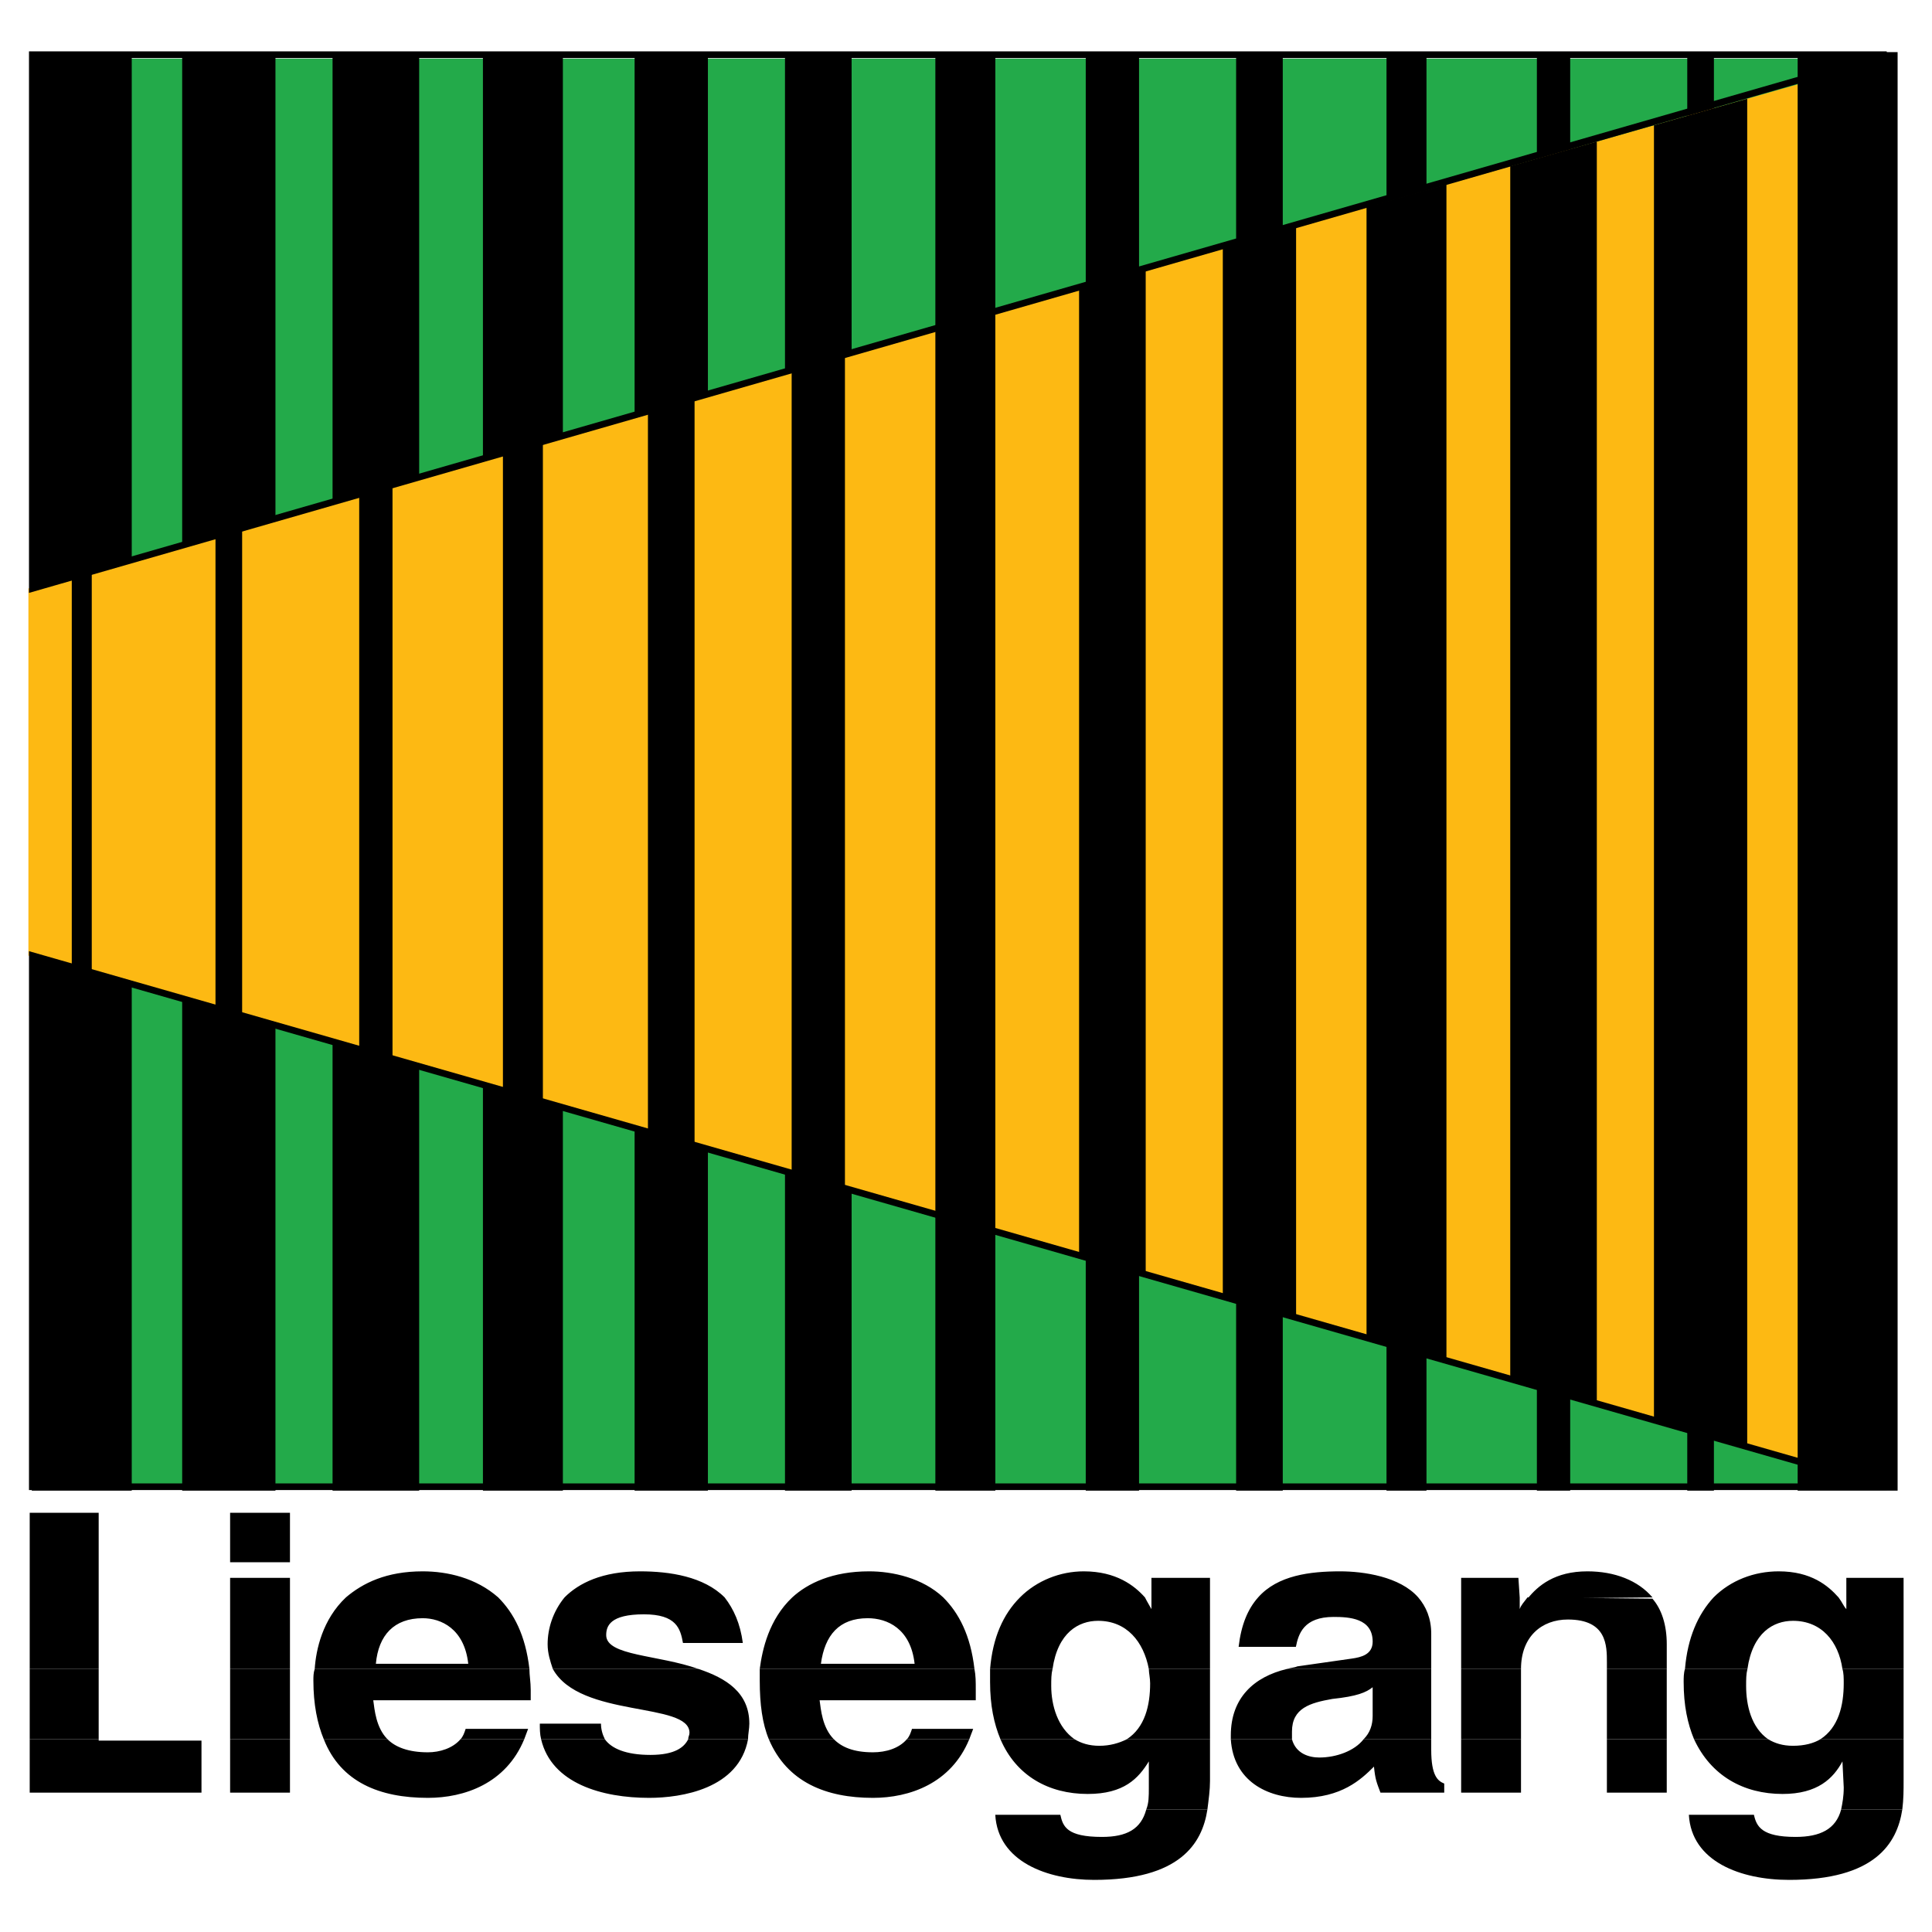
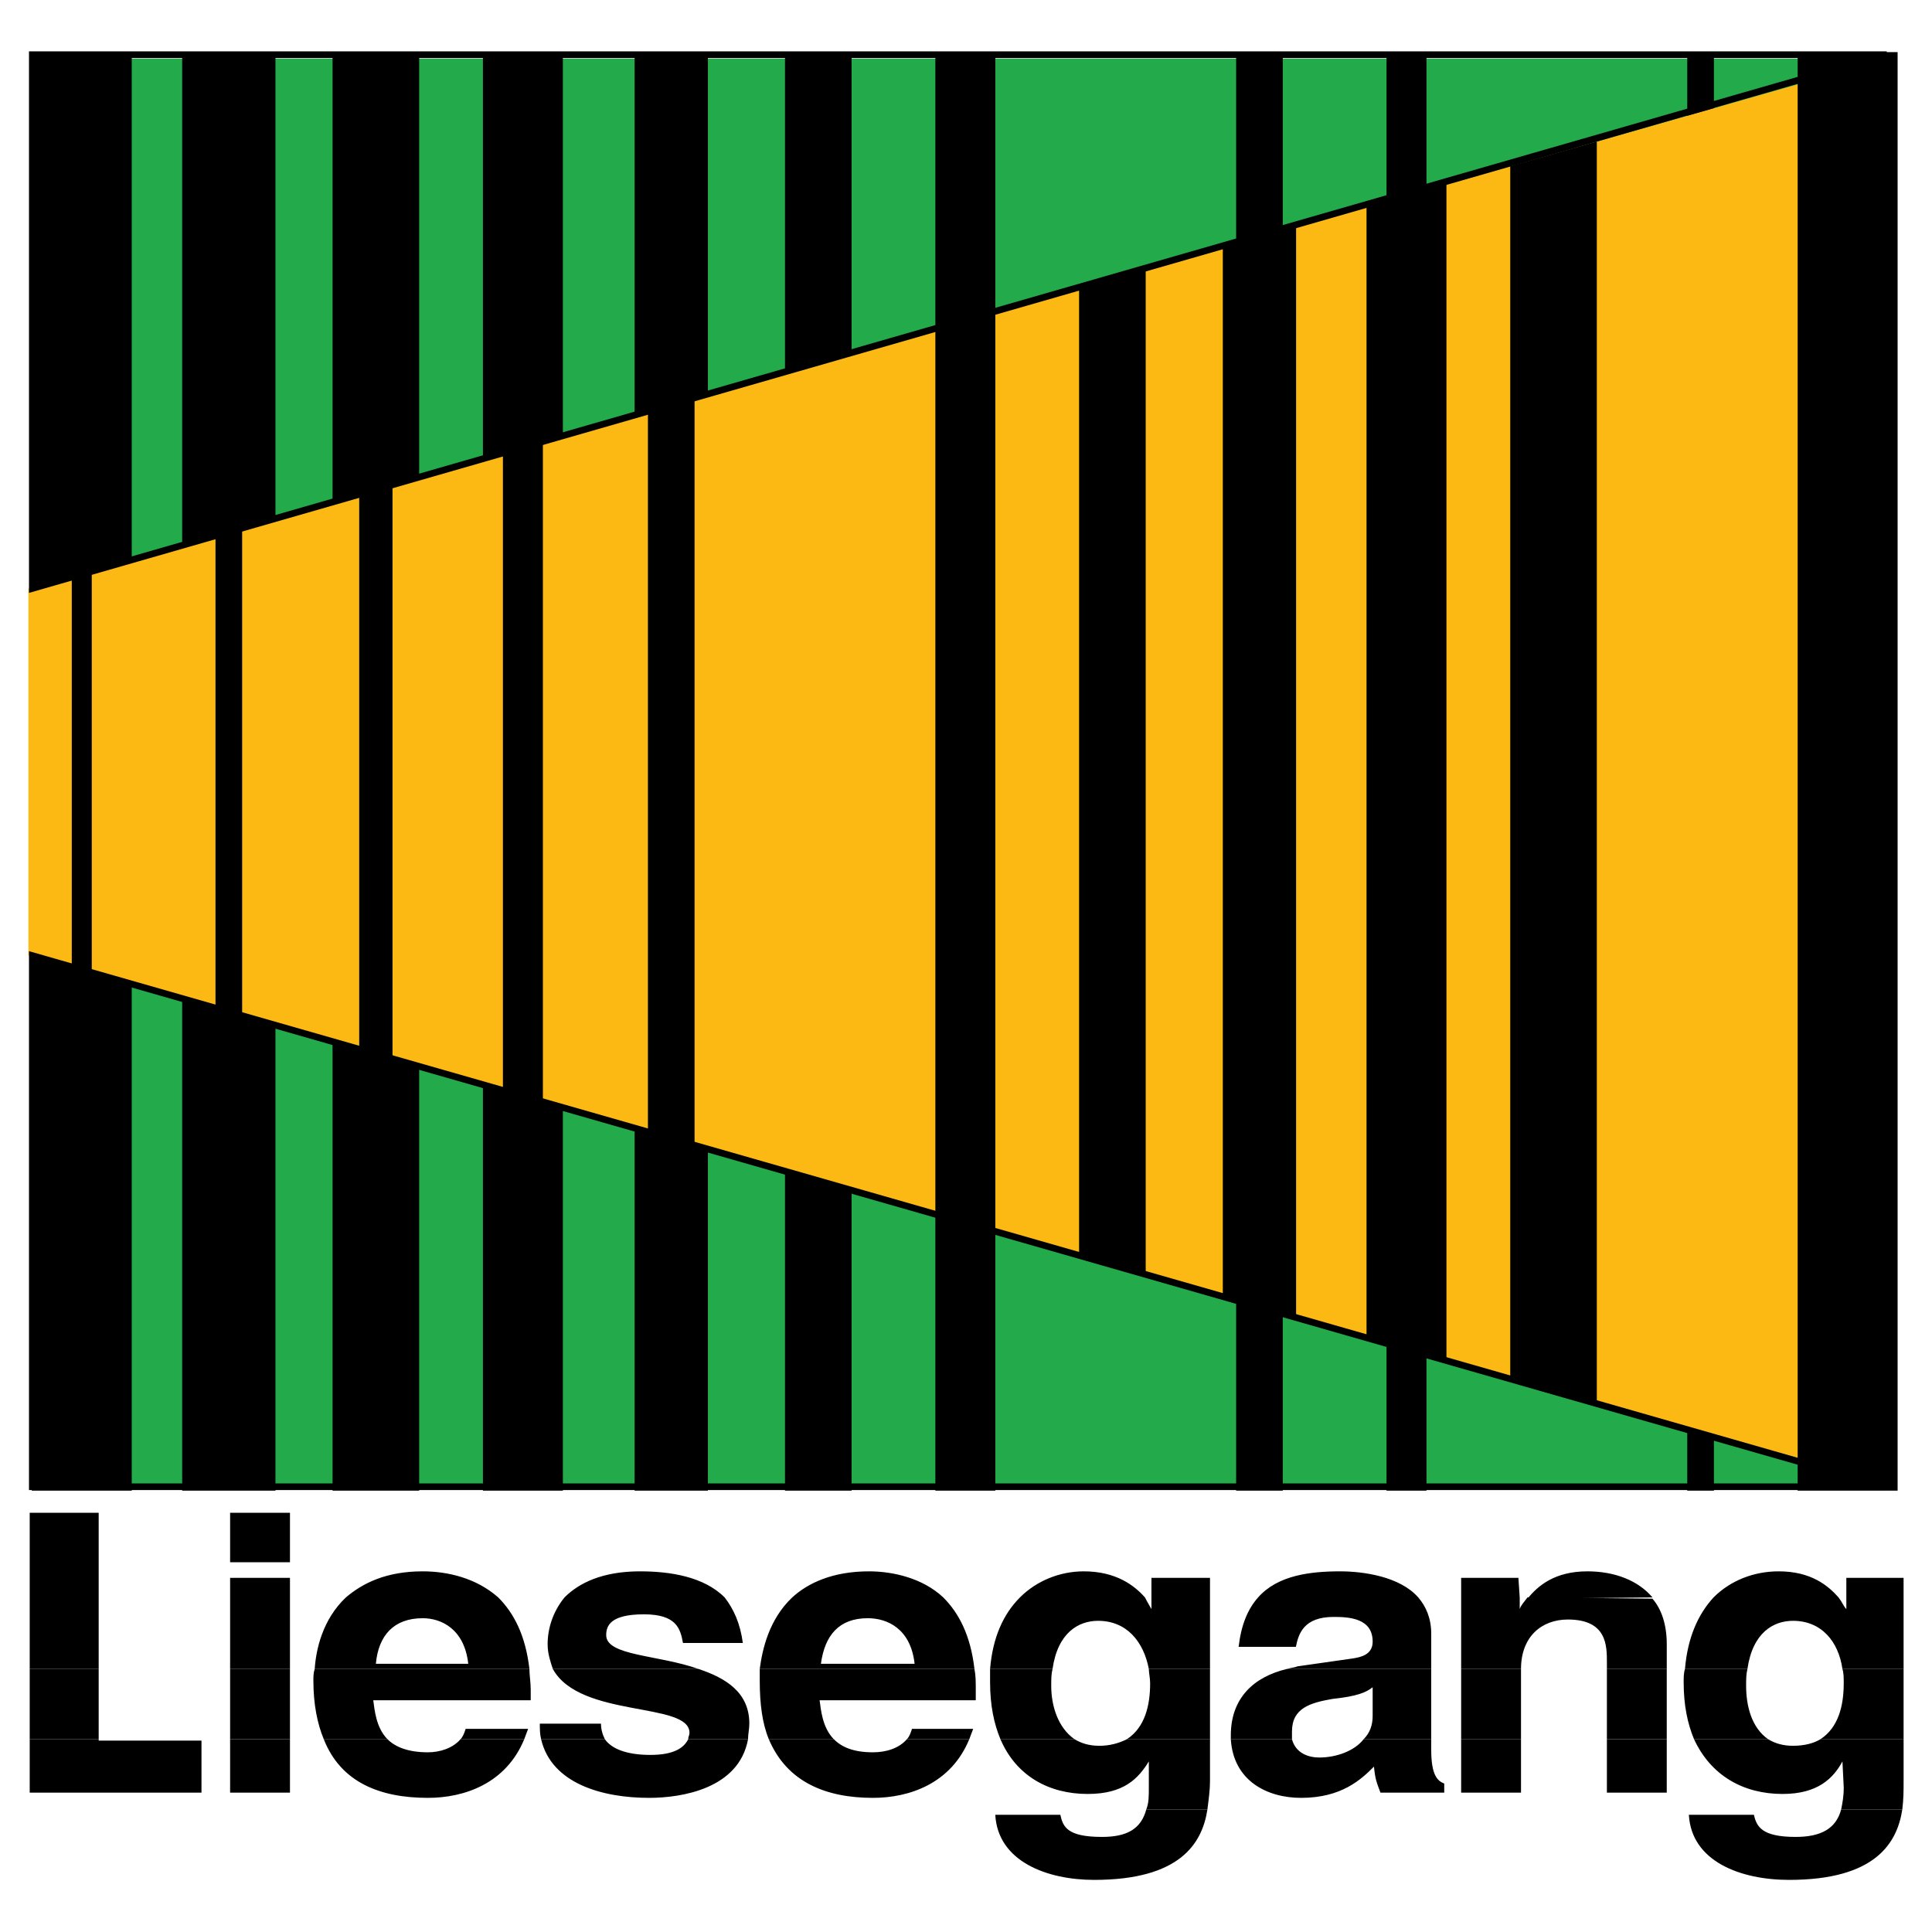
<svg xmlns="http://www.w3.org/2000/svg" version="1.0" id="Layer_1" x="0px" y="0px" width="192.756px" height="192.756px" viewBox="0 0 192.756 192.756" enable-background="new 0 0 192.756 192.756" xml:space="preserve">
  <g>
    <polygon fill-rule="evenodd" clip-rule="evenodd" fill="#FFFFFF" points="0,0 192.756,0 192.756,192.756 0,192.756 0,0  " />
    <polygon fill-rule="evenodd" clip-rule="evenodd" fill="#23AA4A" points="3.224,148.461 186.936,148.461 186.936,5.85 3.224,5.85    3.224,148.461  " />
    <line fill="none" stroke="#000000" stroke-width="9.972" stroke-miterlimit="2.613" x1="8.158" y1="5.2" x2="8.158" y2="148.721" />
    <line fill="none" stroke="#000000" stroke-width="9.306" stroke-miterlimit="2.613" x1="22.829" y1="5.2" x2="22.829" y2="148.721" />
    <line fill="none" stroke="#000000" stroke-width="8.641" stroke-miterlimit="2.613" x1="37.5" y1="5.2" x2="37.5" y2="148.721" />
    <line fill="none" stroke="#000000" stroke-width="7.976" stroke-miterlimit="2.613" x1="52.17" y1="5.2" x2="52.17" y2="148.721" />
    <line fill="none" stroke="#000000" stroke-width="7.313" stroke-miterlimit="2.613" x1="66.971" y1="5.2" x2="66.971" y2="148.721" />
    <line fill="none" stroke="#000000" stroke-width="6.647" stroke-miterlimit="2.613" x1="81.642" y1="5.2" x2="81.642" y2="148.721" />
    <line fill="none" stroke="#000000" stroke-width="5.983" stroke-miterlimit="2.613" x1="96.313" y1="5.2" x2="96.313" y2="148.721" />
-     <line fill="none" stroke="#000000" stroke-width="5.317" stroke-miterlimit="2.613" x1="110.984" y1="5.2" x2="110.984" y2="148.721" />
    <line fill="none" stroke="#000000" stroke-width="4.654" stroke-miterlimit="2.613" x1="125.655" y1="5.2" x2="125.655" y2="148.721" />
    <line fill="none" stroke="#000000" stroke-width="3.988" stroke-miterlimit="2.613" x1="140.326" y1="5.2" x2="140.326" y2="148.721" />
-     <line fill="none" stroke="#000000" stroke-width="3.323" stroke-miterlimit="2.613" x1="154.997" y1="5.2" x2="154.997" y2="148.721" />
    <line fill="none" stroke="#000000" stroke-width="2.659" stroke-miterlimit="2.613" x1="169.668" y1="5.2" x2="169.668" y2="148.721" />
-     <line fill="none" stroke="#000000" stroke-width="1.994" stroke-miterlimit="2.613" x1="184.339" y1="5.59" x2="184.339" y2="148.461" />
    <polygon fill-rule="evenodd" clip-rule="evenodd" fill="#FDB913" points="2.834,58.712 189.272,5.59 189.272,148.461 2.834,95.339    2.834,58.712  " />
    <polygon fill-rule="evenodd" clip-rule="evenodd" points="9.155,97.14 9.155,56.911 7.161,57.479 7.161,96.571 9.155,97.14  " />
    <polygon fill-rule="evenodd" clip-rule="evenodd" points="24.158,101.414 24.158,52.636 21.5,53.394 21.5,100.656 24.158,101.414     " />
    <polygon fill-rule="evenodd" clip-rule="evenodd" points="39.161,105.689 39.161,48.361 35.839,49.308 35.839,104.742    39.161,105.689  " />
    <polygon fill-rule="evenodd" clip-rule="evenodd" points="54.164,109.965 54.164,44.086 50.177,45.222 50.177,108.828    54.164,109.965  " />
    <polygon fill-rule="evenodd" clip-rule="evenodd" points="69.297,114.277 69.297,39.774 64.645,41.1 64.645,112.951    69.297,114.277  " />
-     <polygon fill-rule="evenodd" clip-rule="evenodd" points="84.3,118.551 84.3,35.5 78.984,37.014 78.984,117.037 84.3,118.551  " />
    <polygon fill-rule="evenodd" clip-rule="evenodd" points="99.304,122.826 99.304,31.225 93.322,32.929 93.322,121.121    99.304,122.826  " />
    <polygon fill-rule="evenodd" clip-rule="evenodd" points="114.307,127.102 114.307,26.95 107.661,28.843 107.661,125.207    114.307,127.102  " />
    <polygon fill-rule="evenodd" clip-rule="evenodd" points="129.311,131.375 129.311,22.675 122,24.758 122,129.293 129.311,131.375     " />
    <polygon fill-rule="evenodd" clip-rule="evenodd" points="144.312,135.65 144.312,18.4 136.339,20.672 136.339,133.379    144.312,135.65  " />
    <polygon fill-rule="evenodd" clip-rule="evenodd" points="159.315,139.926 159.315,14.125 150.678,16.586 150.678,137.465    159.315,139.926  " />
-     <polygon fill-rule="evenodd" clip-rule="evenodd" points="174.319,144.201 174.319,9.85 165.016,12.501 165.016,141.549    174.319,144.201  " />
    <path fill="none" stroke="#000000" stroke-width="0.665" stroke-miterlimit="2.613" d="M3.224,5.459h185.009L3.224,58.712V5.459   L3.224,5.459z M3.224,95.339l185.009,52.993H3.224V95.339L3.224,95.339z" />
    <line fill="none" stroke="#000000" stroke-width="9.972" stroke-miterlimit="2.613" x1="184.339" y1="5.2" x2="184.339" y2="148.721" />
    <path fill-rule="evenodd" clip-rule="evenodd" d="M114.359,180.543c-0.52,1.947-1.947,2.727-4.414,2.727   c-3.506,0-3.895-1.039-4.154-2.207h-6.492c0.26,4.676,5.193,6.494,9.867,6.494c8.569,0,10.776-3.637,11.296-7.014H114.359   L114.359,180.543z M183.689,180.543c-0.52,1.947-2.077,2.727-4.544,2.727c-3.376,0-3.896-1.039-4.155-2.207h-6.491   c0.26,4.676,5.193,6.494,9.997,6.494c8.569,0,10.776-3.637,11.295-7.014H183.689L183.689,180.543z" />
    <path fill-rule="evenodd" clip-rule="evenodd" d="M2.964,173.529v5.324h17.138v-5.195H9.846v-0.129H2.964L2.964,173.529z    M22.958,178.854h5.972v-5.324h-5.972V178.854L22.958,178.854z M32.306,173.529c1.688,4.285,5.583,5.844,10.387,5.844   c3.635,0,7.79-1.428,9.607-5.844h-6.362c-0.779,0.908-2.077,1.299-3.246,1.299c-1.948,0-3.246-0.52-4.025-1.299H32.306   L32.306,173.529z M53.988,173.529c1.039,4.416,6.102,5.844,10.776,5.844c3.246,0,8.958-0.908,9.867-5.844h-5.972   c-0.39,0.779-1.298,1.559-3.765,1.559s-3.895-0.65-4.544-1.559H53.988L53.988,173.529z M76.708,173.529   c1.818,4.285,5.712,5.844,10.387,5.844c3.635,0,7.79-1.428,9.607-5.844h-6.232c-0.779,0.908-2.077,1.299-3.375,1.299   c-1.948,0-3.116-0.52-3.895-1.299H76.708L76.708,173.529z M99.818,173.529c1.559,3.637,4.804,5.455,8.699,5.455   c3.635,0,5.063-1.559,6.102-3.248v2.598c0,0.91,0,1.559-0.26,2.209h6.103c0.13-1.039,0.26-1.949,0.26-2.857v-4.156h-8.31   c-0.779,0.389-1.688,0.648-2.727,0.648s-1.817-0.26-2.467-0.648H99.818L99.818,173.529z M122.799,173.529   c0.26,4.156,3.635,5.844,7.011,5.844c4.024,0,5.973-1.818,7.271-3.117c0.13,1.299,0.26,1.559,0.649,2.598h6.361v-0.908   c-0.649-0.26-1.298-0.779-1.298-3.377v-1.039h-6.752c-0.908,1.168-2.727,1.818-4.414,1.818c-1.038,0-2.337-0.391-2.727-1.818   H122.799L122.799,173.529z M145.779,178.854h5.972v-5.324h-5.972V178.854L145.779,178.854z M160.32,178.854h5.972v-5.324h-5.972   V178.854L160.32,178.854z M169.019,173.529c1.688,3.637,4.934,5.455,8.829,5.455c3.505,0,5.062-1.559,5.972-3.248l0.13,2.598   c0,0.91-0.13,1.559-0.26,2.209h6.102c0.13-1.039,0.13-1.949,0.13-2.857v-4.156h-8.309c-0.649,0.389-1.558,0.648-2.727,0.648   c-1.038,0-1.817-0.26-2.467-0.648H169.019L169.019,173.529z" />
    <path fill-rule="evenodd" clip-rule="evenodd" d="M2.964,173.529h6.881v-7.014H2.964V173.529L2.964,173.529z M22.958,173.529h5.972   v-7.014h-5.972V173.529L22.958,173.529z M31.397,166.516c-0.13,0.389-0.13,0.779-0.13,1.168c0,2.338,0.39,4.287,1.039,5.846h6.362   c-1.168-1.17-1.298-2.988-1.428-3.896h15.71v-1.039c0-0.779-0.13-1.43-0.13-2.078H31.397L31.397,166.516z M55.157,166.516   c2.726,4.936,13.632,3.246,13.632,6.363c0,0.26-0.13,0.391-0.13,0.65h5.972c0-0.52,0.13-1.039,0.13-1.559   c0-3.117-2.337-4.547-5.063-5.455H55.157L55.157,166.516z M75.8,166.516c0,0.389,0,0.779,0,1.168c0,2.338,0.26,4.287,0.909,5.846   H83.2c-1.168-1.17-1.298-2.988-1.428-3.896h15.58v-1.039c0-0.779,0-1.43-0.13-2.078H75.8L75.8,166.516z M98.78,166.516   c0,0.389,0,0.908,0,1.299c0,2.338,0.389,4.156,1.038,5.715h7.4c-1.688-1.17-2.337-3.377-2.337-5.326c0-0.648,0-1.168,0.13-1.688   H98.78L98.78,166.516z M114.619,166.516c0,0.389,0.13,0.908,0.13,1.428c0,2.209-0.52,4.416-2.337,5.586h8.31v-7.014H114.619   L114.619,166.516z M128.382,166.516c-3.246,0.779-5.583,2.857-5.583,6.623c0,0.131,0,0.26,0,0.391h6.102c0-0.26,0-0.52,0-0.779   c0-2.338,1.818-2.857,4.025-3.248c2.467-0.26,3.375-0.648,4.024-1.168v2.857c0,0.908-0.26,1.688-0.909,2.338h6.752v-7.014H128.382   L128.382,166.516z M145.779,166.516v7.014h5.972v-7.014l0,0H145.779L145.779,166.516z M160.32,173.529h5.972v-7.014h-5.972V173.529   L160.32,173.529z M168.109,166.516c-0.13,0.389-0.13,0.908-0.13,1.299c0,2.338,0.39,4.156,1.039,5.715h7.4   c-1.688-1.17-2.207-3.377-2.207-5.326c0-0.648,0-1.168,0.13-1.688H168.109L168.109,166.516z M183.819,166.516   c0.13,0.389,0.13,0.908,0.13,1.428c0,2.209-0.52,4.416-2.337,5.586h8.309v-7.014H183.819L183.819,166.516z M52.3,173.529   c0.13-0.391,0.26-0.65,0.39-1.039h-6.232c-0.13,0.389-0.26,0.779-0.52,1.039H52.3L52.3,173.529z M60.35,173.529   c-0.26-0.52-0.39-1.039-0.39-1.559h-6.102c0,0.52,0,1.039,0.13,1.559H60.35L60.35,173.529z M96.703,173.529   c0.13-0.391,0.26-0.65,0.389-1.039H90.99c-0.129,0.389-0.259,0.779-0.519,1.039H96.703L96.703,173.529z" />
    <path fill-rule="evenodd" clip-rule="evenodd" d="M2.964,166.516h6.881v-7.145H2.964V166.516L2.964,166.516z M22.958,166.516h5.972   v-7.145h-5.972V166.516L22.958,166.516z M34.514,159.371c-2.337,2.209-2.986,5.195-3.116,7.145H52.82   c-0.39-3.377-1.558-5.586-3.116-7.145H34.514L34.514,159.371z M56.325,159.371c-1.168,1.43-1.688,3.117-1.688,4.676   c0,0.91,0.26,1.689,0.52,2.469h14.541c-4.025-1.43-9.218-1.299-9.218-3.377c0-0.91,0.389-2.078,3.765-2.078   c3.246,0,3.636,1.428,3.895,2.857h5.972c-0.26-1.949-0.909-3.377-1.817-4.547H56.325L56.325,159.371z M79.045,159.371   c-2.337,2.209-2.986,5.195-3.246,7.145h21.422c-0.389-3.377-1.558-5.586-3.116-7.145H79.045L79.045,159.371z M101.766,159.371   c-1.688,1.689-2.727,4.027-2.985,7.145h6.231c0.52-3.637,2.597-4.807,4.544-4.807c2.856,0,4.544,2.078,5.063,4.807h6.103v-7.145   h-5.843v1.17c-0.13-0.26-0.39-0.65-0.649-1.17H101.766L101.766,159.371z M125.525,159.371c-1.039,1.17-1.688,2.729-1.948,4.936   h5.713c0.26-1.299,0.779-2.986,3.766-2.986c1.558,0,3.895,0.129,3.895,2.467c0,1.299-1.168,1.559-2.077,1.689l-5.453,0.779   c-0.26,0.129-0.649,0.129-1.038,0.26h14.411v-3.508c0-1.559-0.52-2.727-1.299-3.637H125.525L125.525,159.371z M145.779,159.371   v7.145h5.972c0-3.248,2.077-4.936,4.674-4.936c3.896,0,3.896,2.598,3.896,4.285v0.65h5.972v-2.469c0-1.947-0.52-3.506-1.428-4.545   l-12.464-0.131c-0.39,0.52-0.649,0.779-0.779,1.17v-1.17H145.779L145.779,159.371z M170.966,159.371   c-1.558,1.689-2.597,4.027-2.856,7.145h6.232c0.52-3.637,2.597-4.807,4.544-4.807c2.856,0,4.544,2.078,4.934,4.807h6.102v-7.145   h-5.712v1.17c-0.26-0.26-0.39-0.65-0.779-1.17H170.966L170.966,159.371z M81.902,165.996c0.389-2.857,1.818-4.547,4.674-4.547   c1.948,0,4.285,1.039,4.674,4.547H81.902L81.902,165.996z M37.5,165.996c0.26-2.857,1.818-4.547,4.674-4.547   c1.817,0,4.154,1.039,4.544,4.547H37.5L37.5,165.996z" />
-     <path fill-rule="evenodd" clip-rule="evenodd" d="M2.964,159.371h6.881v-8.441H2.964V159.371L2.964,159.371z M22.958,159.371h5.972   v-1.947h-5.972V159.371L22.958,159.371z M49.704,159.371c-2.208-1.947-5.064-2.598-7.53-2.598c-3.636,0-5.973,1.17-7.66,2.598   H49.704L49.704,159.371z M72.294,159.371c-2.077-2.078-5.453-2.598-8.439-2.598c-3.765,0-6.103,1.17-7.53,2.598H72.294   L72.294,159.371z M94.106,159.371c-2.078-1.947-5.063-2.598-7.4-2.598c-3.635,0-6.102,1.17-7.66,2.598H94.106L94.106,159.371z    M114.229,159.371c-1.038-1.168-2.855-2.598-6.102-2.598c-2.337,0-4.674,0.91-6.362,2.598H114.229L114.229,159.371z    M114.879,159.371h5.843v-1.947h-5.843V159.371L114.879,159.371z M141.494,159.371c-1.817-2.078-5.453-2.598-7.79-2.598   c-2.985,0-6.231,0.391-8.179,2.598H141.494L141.494,159.371z M151.621,159.371l-0.13-1.947h-5.712v1.947H151.621L151.621,159.371z    M164.864,159.371c-1.429-1.688-3.766-2.598-6.492-2.598c-3.245,0-4.934,1.43-5.972,2.729L164.864,159.371L164.864,159.371z    M183.43,159.371c-1.039-1.168-2.727-2.598-5.972-2.598c-2.468,0-4.804,0.91-6.492,2.598H183.43L183.43,159.371z M184.209,159.371   h5.712v-1.947h-5.712V159.371L184.209,159.371z M22.958,155.865h5.972v-4.936h-5.972V155.865L22.958,155.865z" />
+     <path fill-rule="evenodd" clip-rule="evenodd" d="M2.964,159.371h6.881v-8.441H2.964V159.371L2.964,159.371z M22.958,159.371h5.972   v-1.947h-5.972V159.371L22.958,159.371z M49.704,159.371c-2.208-1.947-5.064-2.598-7.53-2.598c-3.636,0-5.973,1.17-7.66,2.598   L49.704,159.371z M72.294,159.371c-2.077-2.078-5.453-2.598-8.439-2.598c-3.765,0-6.103,1.17-7.53,2.598H72.294   L72.294,159.371z M94.106,159.371c-2.078-1.947-5.063-2.598-7.4-2.598c-3.635,0-6.102,1.17-7.66,2.598H94.106L94.106,159.371z    M114.229,159.371c-1.038-1.168-2.855-2.598-6.102-2.598c-2.337,0-4.674,0.91-6.362,2.598H114.229L114.229,159.371z    M114.879,159.371h5.843v-1.947h-5.843V159.371L114.879,159.371z M141.494,159.371c-1.817-2.078-5.453-2.598-7.79-2.598   c-2.985,0-6.231,0.391-8.179,2.598H141.494L141.494,159.371z M151.621,159.371l-0.13-1.947h-5.712v1.947H151.621L151.621,159.371z    M164.864,159.371c-1.429-1.688-3.766-2.598-6.492-2.598c-3.245,0-4.934,1.43-5.972,2.729L164.864,159.371L164.864,159.371z    M183.43,159.371c-1.039-1.168-2.727-2.598-5.972-2.598c-2.468,0-4.804,0.91-6.492,2.598H183.43L183.43,159.371z M184.209,159.371   h5.712v-1.947h-5.712V159.371L184.209,159.371z M22.958,155.865h5.972v-4.936h-5.972V155.865L22.958,155.865z" />
  </g>
</svg>